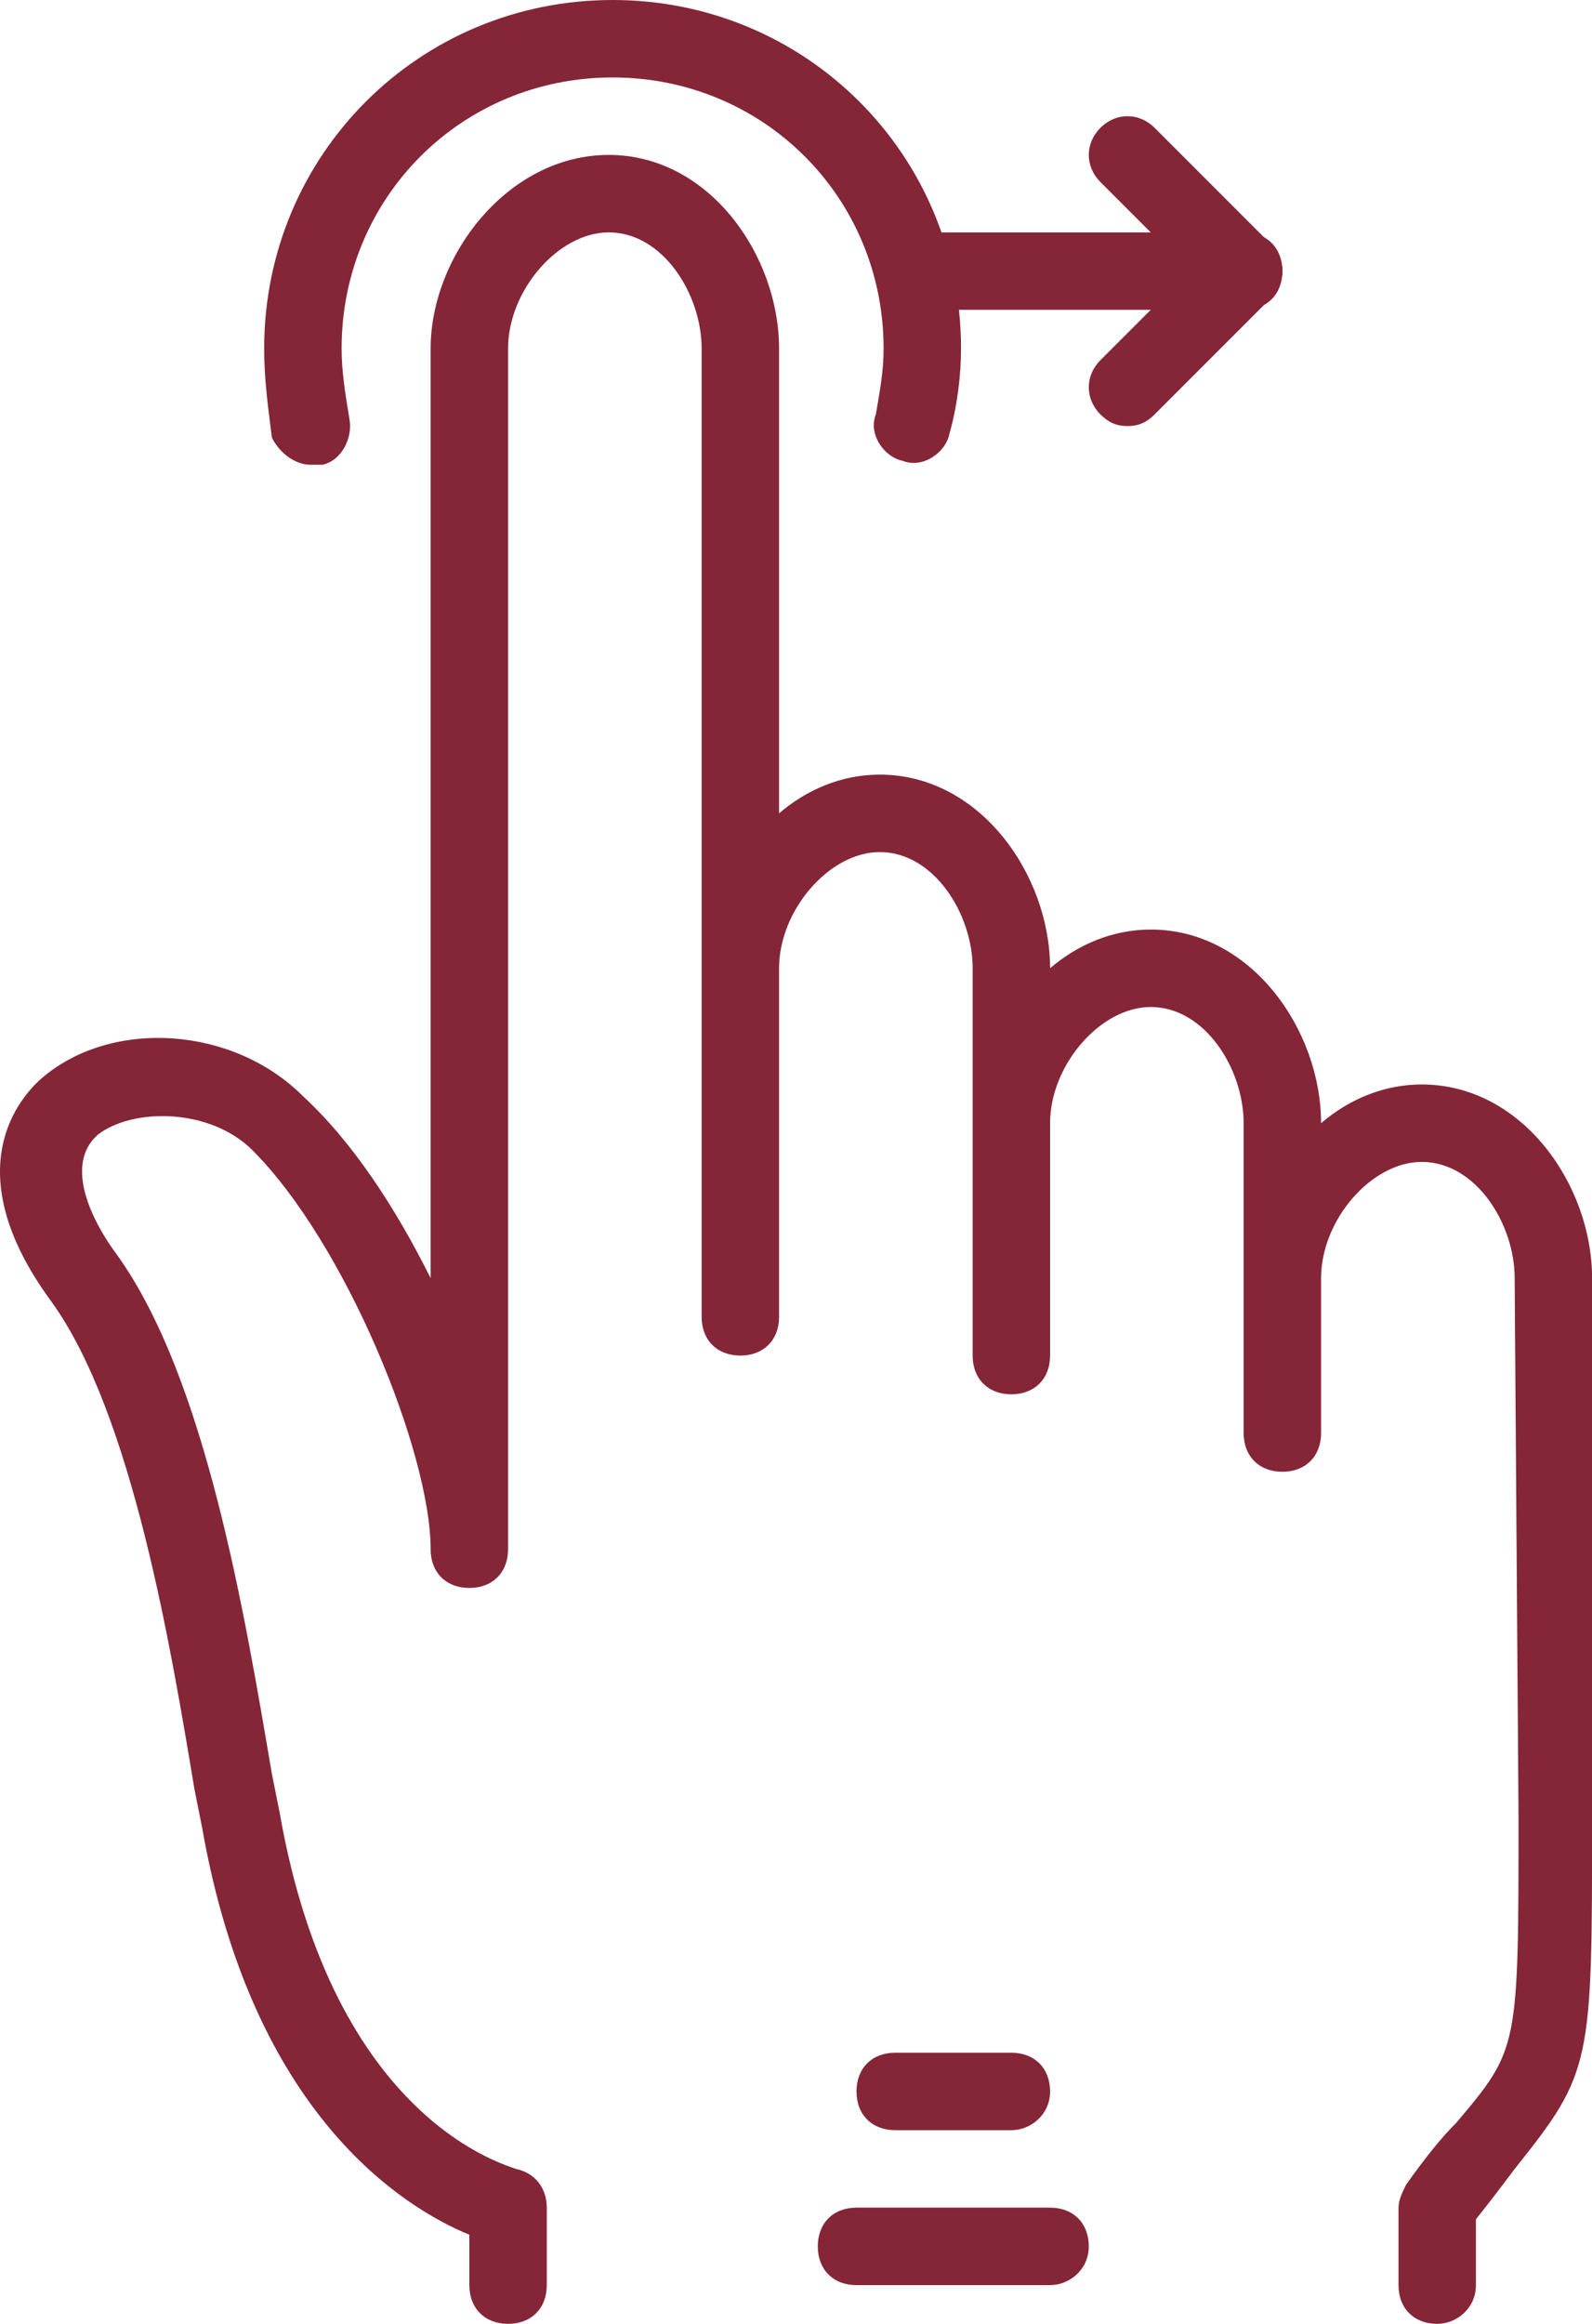
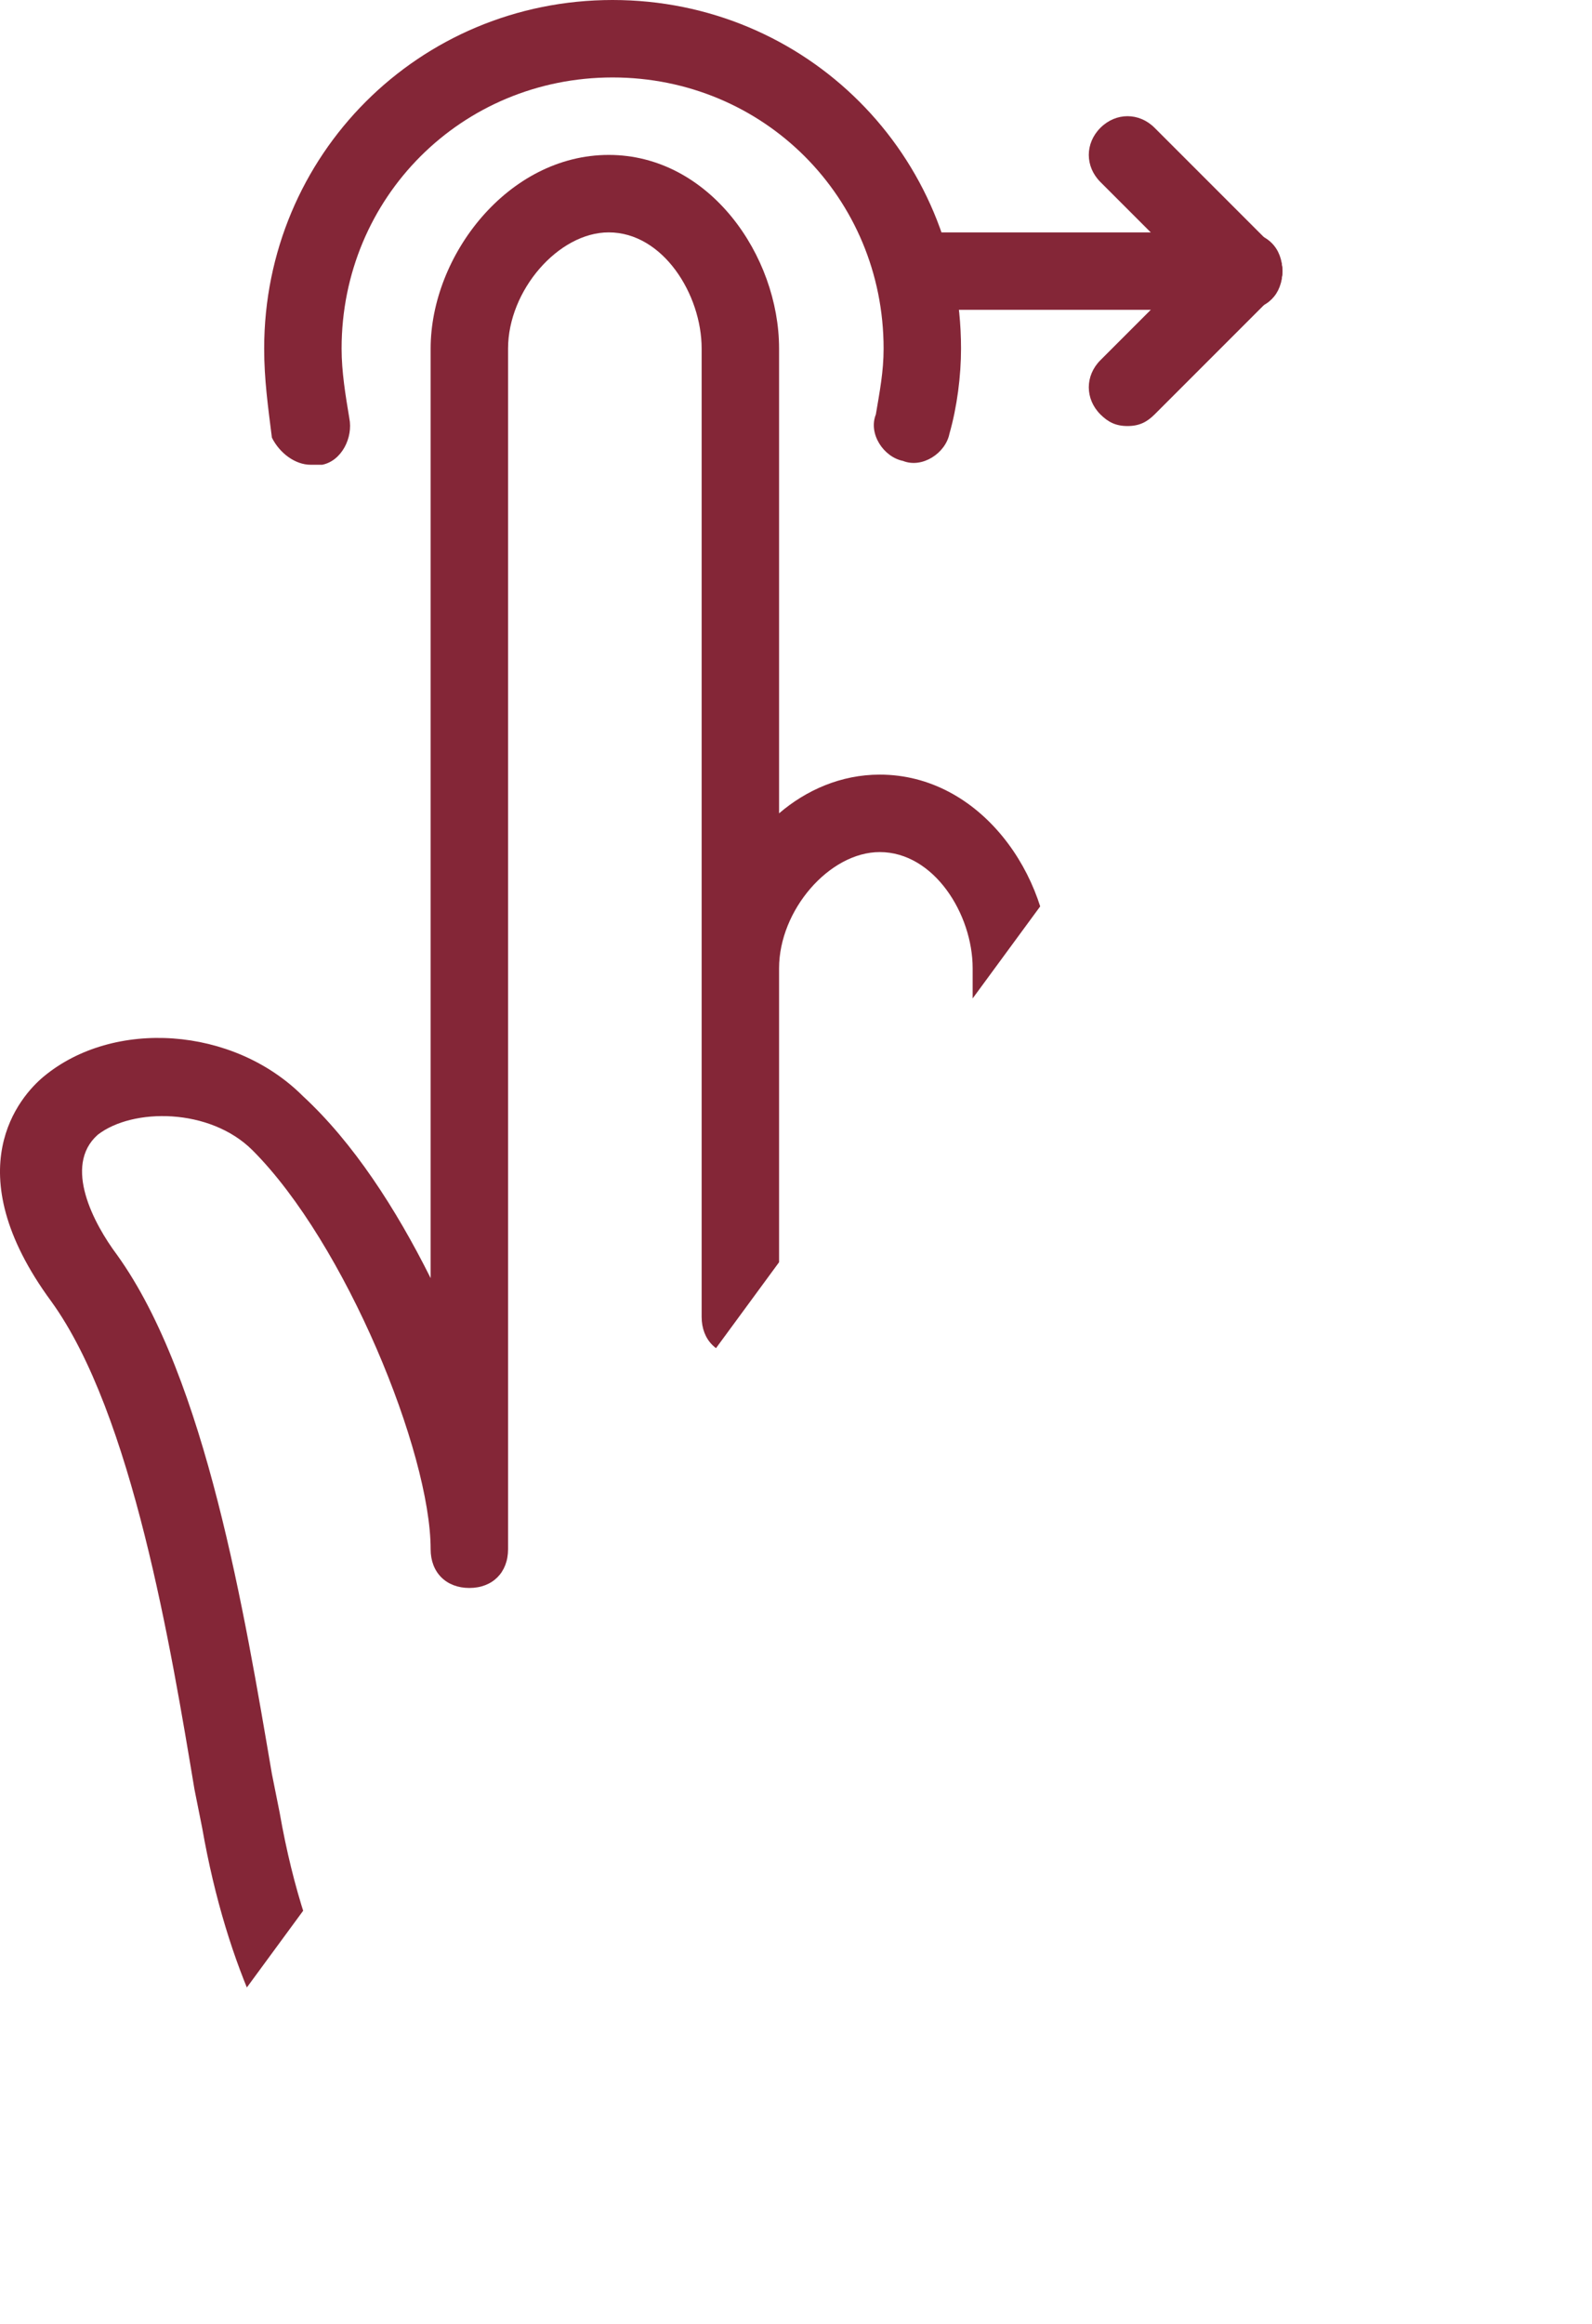
<svg xmlns="http://www.w3.org/2000/svg" fill="#000000" height="512" preserveAspectRatio="xMidYMid meet" version="1" viewBox="0.0 0.0 350.9 512.0" width="350.9" zoomAndPan="magnify">
  <defs>
    <clipPath id="a">
-       <path d="M 0 34 L 350.922 34 L 350.922 512 L 0 512 Z M 0 34" />
+       <path d="M 0 34 L 350.922 34 L 0 512 Z M 0 34" />
    </clipPath>
  </defs>
  <g>
    <g clip-path="url(#a)" id="change1_1">
      <path d="M 316.785 512 C 311.664 512 308.254 508.586 308.254 503.469 L 308.254 486.398 C 308.254 484.691 309.105 482.988 309.957 481.281 C 314.227 475.309 317.637 471.039 321.051 467.629 C 334.703 451.414 334.703 451.414 334.703 400.215 L 333.852 281.602 C 333.852 269.652 325.316 256 313.371 256 C 302.277 256 291.184 268.801 291.184 281.602 L 291.184 315.734 C 291.184 320.852 287.773 324.266 282.652 324.266 C 277.531 324.266 274.117 320.852 274.117 315.734 L 274.117 247.469 C 274.117 235.52 265.586 221.867 253.637 221.867 C 242.547 221.867 231.453 234.668 231.453 247.469 L 231.453 298.668 C 231.453 303.785 228.039 307.199 222.918 307.199 C 217.797 307.199 214.387 303.785 214.387 298.668 L 214.387 213.332 C 214.387 201.387 205.852 187.734 193.906 187.734 C 182.812 187.734 171.719 200.531 171.719 213.332 L 171.719 290.133 C 171.719 295.254 168.305 298.668 163.184 298.668 C 158.066 298.668 154.652 295.254 154.652 290.133 L 154.652 76.801 C 154.652 64.852 146.117 51.199 134.172 51.199 C 123.078 51.199 111.984 64 111.984 76.801 L 111.984 341.332 C 111.984 346.453 108.57 349.867 103.453 349.867 C 98.332 349.867 94.918 346.453 94.918 341.332 C 94.918 320 76.145 273.922 55.664 253.441 C 46.277 244.055 29.211 244.055 21.531 250.027 C 13.852 256.852 20.68 269.652 25.797 276.48 C 45.426 303.785 53.957 355.84 59.93 390.828 L 61.637 399.359 C 73.586 467.629 111.984 477.012 113.691 477.867 C 117.957 478.719 120.52 482.133 120.52 486.398 L 120.52 503.469 C 120.52 508.586 117.105 512 111.984 512 C 106.863 512 103.453 508.586 103.453 503.469 L 103.453 492.371 C 88.945 486.398 55.664 465.918 44.57 402.773 L 42.863 394.238 C 37.746 363.52 29.211 311.469 11.293 286.719 C -10.043 257.707 4.465 241.492 9.586 237.227 C 24.945 224.426 51.398 226.133 66.758 241.492 C 77.852 251.734 87.238 266.238 94.918 281.602 L 94.918 76.801 C 94.918 56.32 111.984 34.133 134.172 34.133 C 156.359 34.133 171.719 56.32 171.719 76.801 L 171.719 179.199 C 177.691 174.078 185.371 170.668 193.906 170.668 C 216.094 170.668 231.453 192.852 231.453 213.332 C 237.426 208.215 245.105 204.801 253.637 204.801 C 275.824 204.801 291.184 226.988 291.184 247.469 C 297.156 242.348 304.84 238.934 313.371 238.934 C 335.559 238.934 350.918 261.121 350.918 281.602 L 350.918 400.215 C 350.918 454.828 350.918 456.531 333.852 477.867 C 331.293 481.281 328.73 484.691 325.316 488.961 L 325.316 503.469 C 325.316 508.586 321.051 512 316.785 512" fill="#842637" />
    </g>
    <g id="change1_2">
-       <path d="M 222.918 469.332 L 197.316 469.332 C 192.199 469.332 188.785 465.918 188.785 460.801 C 188.785 455.68 192.199 452.266 197.316 452.266 L 222.918 452.266 C 228.039 452.266 231.453 455.68 231.453 460.801 C 231.453 465.918 227.184 469.332 222.918 469.332" fill="#842637" />
-     </g>
+       </g>
    <g id="change1_3">
-       <path d="M 231.453 503.469 L 188.785 503.469 C 183.664 503.469 180.254 500.055 180.254 494.934 C 180.254 489.812 183.664 486.398 188.785 486.398 L 231.453 486.398 C 236.57 486.398 239.984 489.812 239.984 494.934 C 239.984 500.055 235.719 503.469 231.453 503.469" fill="#842637" />
-     </g>
+       </g>
    <g id="change1_4">
      <path d="M 68.465 102.398 C 65.051 102.398 61.637 99.84 59.93 96.426 C 59.078 89.602 58.227 83.629 58.227 76.801 C 58.227 34.133 92.359 0 135.023 0 C 177.691 0 211.824 34.133 211.824 76.801 C 211.824 82.773 210.973 89.602 209.266 95.574 C 208.41 99.84 203.293 103.254 199.023 101.547 C 194.758 100.691 191.344 95.574 193.051 91.309 C 193.906 86.188 194.758 81.922 194.758 76.801 C 194.758 43.52 168.305 17.066 135.023 17.066 C 101.746 17.066 75.293 43.52 75.293 76.801 C 75.293 81.922 76.145 87.039 77 92.16 C 77.852 96.426 75.293 101.547 71.023 102.398 C 70.172 102.398 69.32 102.398 68.465 102.398" fill="#842637" />
    </g>
    <g id="change1_5">
      <path d="M 274.117 68.266 L 205.852 68.266 C 200.73 68.266 197.316 64.852 197.316 59.734 C 197.316 54.613 200.73 51.199 205.852 51.199 L 274.117 51.199 C 279.238 51.199 282.652 54.613 282.652 59.734 C 282.652 64.852 279.238 68.266 274.117 68.266" fill="#842637" />
    </g>
    <g id="change1_6">
      <path d="M 248.52 93.867 C 245.957 93.867 244.254 93.012 242.547 91.309 C 239.133 87.895 239.133 82.773 242.547 79.359 L 268.145 53.762 C 271.559 50.348 276.68 50.348 280.094 53.762 C 283.504 57.172 283.504 62.293 280.094 65.707 L 254.492 91.309 C 252.785 93.012 251.078 93.867 248.52 93.867" fill="#842637" />
    </g>
    <g id="change1_7">
      <path d="M 274.117 68.266 C 271.559 68.266 269.852 67.414 268.145 65.707 L 242.547 40.105 C 239.133 36.691 239.133 31.574 242.547 28.16 C 245.957 24.746 251.078 24.746 254.492 28.16 L 280.094 53.762 C 283.504 57.172 283.504 62.293 280.094 65.707 C 278.387 67.414 276.68 68.266 274.117 68.266" fill="#842637" />
    </g>
  </g>
</svg>